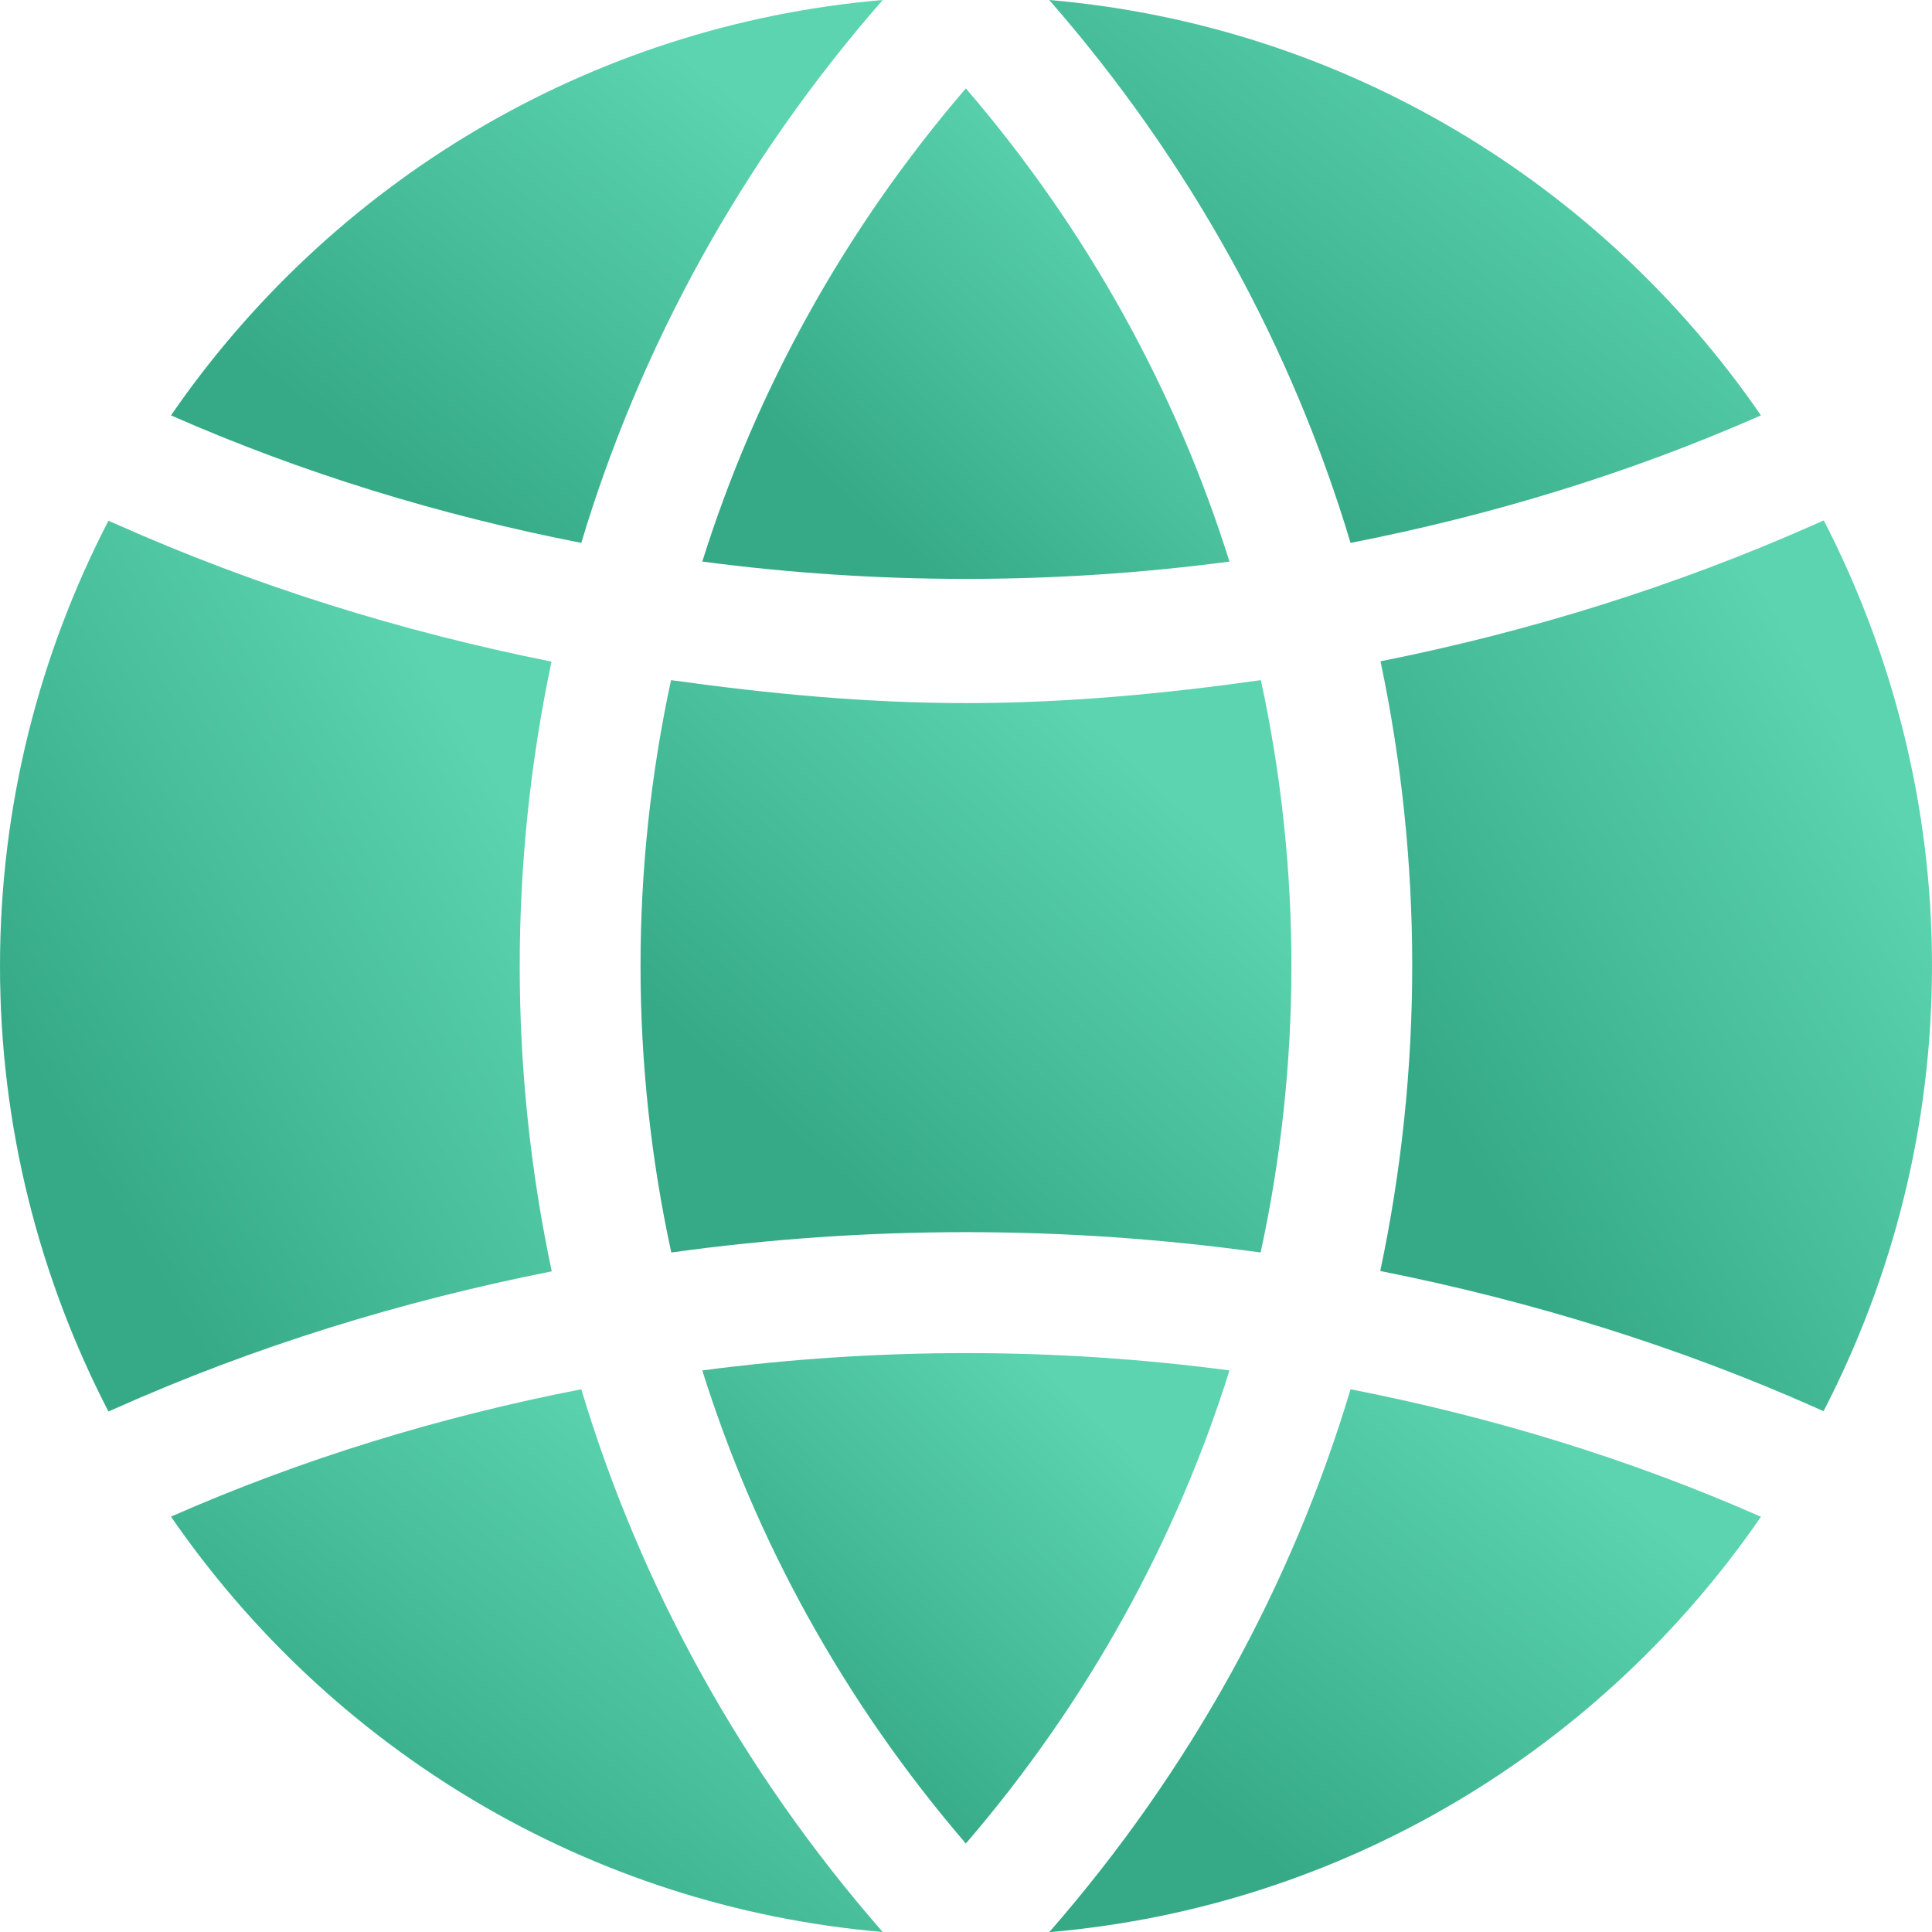
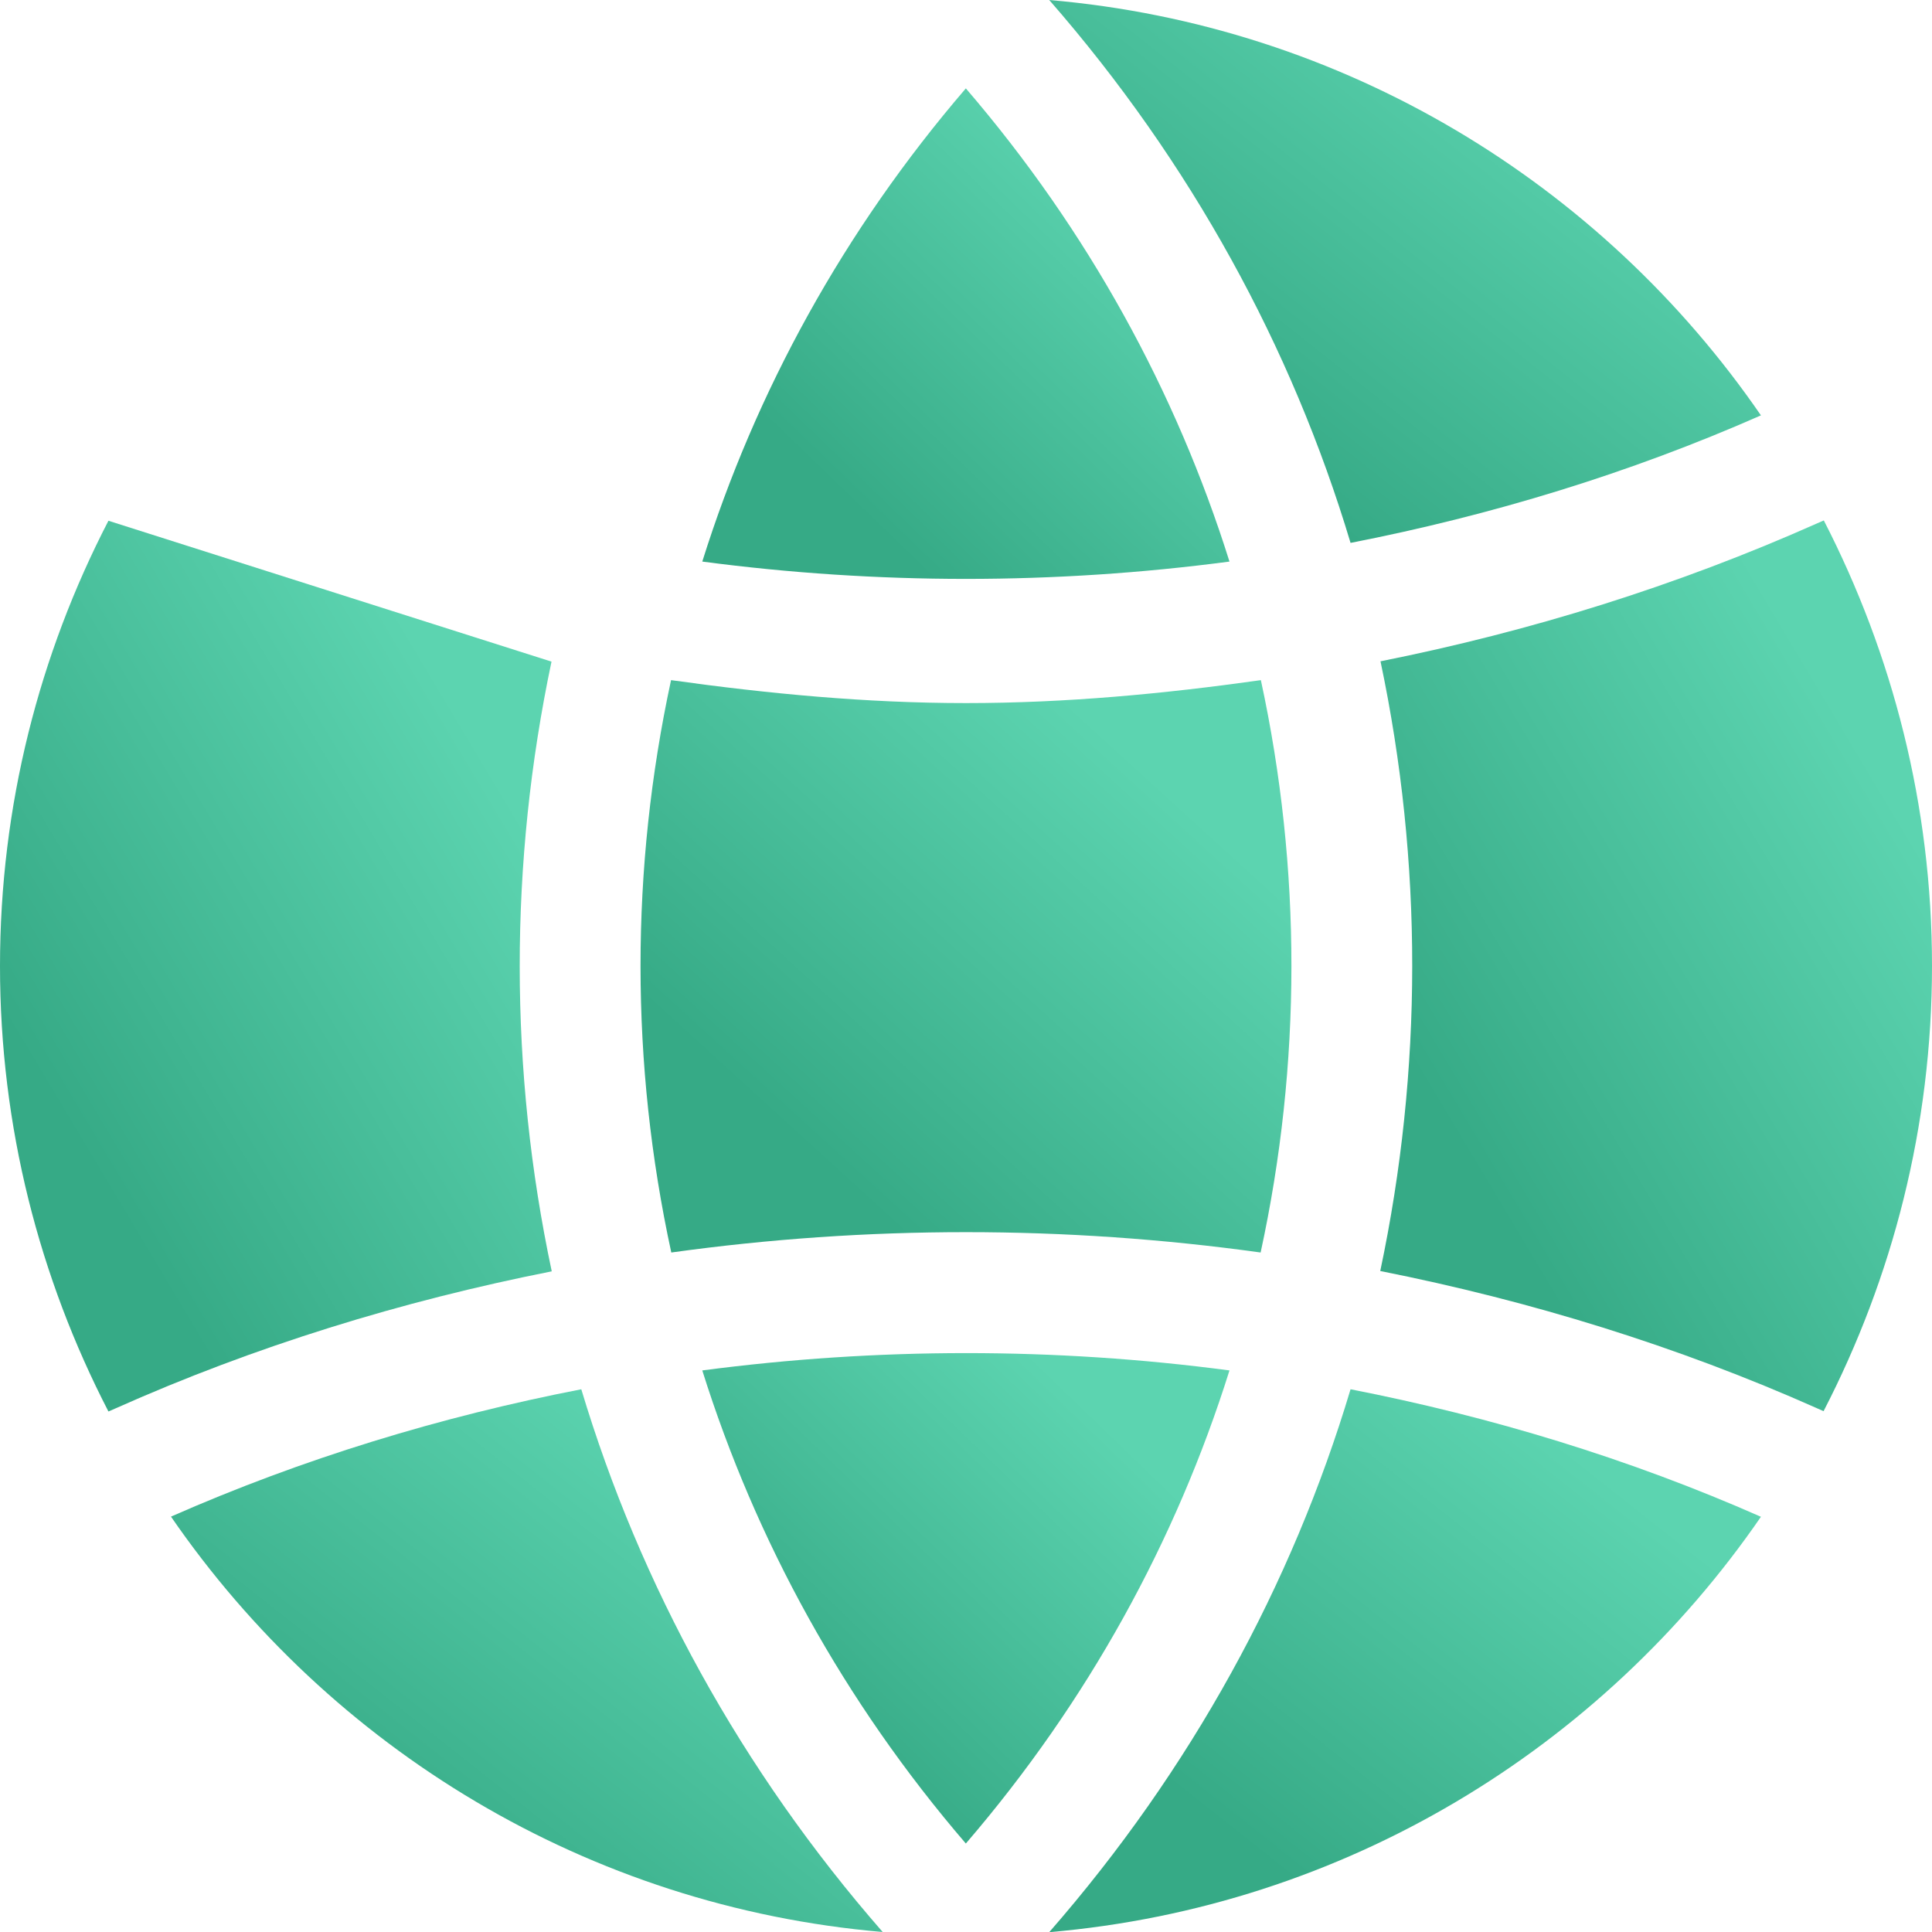
<svg xmlns="http://www.w3.org/2000/svg" width="24" height="24" viewBox="0 0 24 24" fill="none">
  <g clip-path="url(#clip0_845_9834)">
    <path d="M22.656 6.465L22.578 6.499C20.829 7.278 19.012 7.843 17.149 8.215C17.676 10.713 17.674 13.293 17.146 15.789C19.009 16.159 20.835 16.72 22.576 17.496L22.653 17.53C23.509 15.873 24 13.995 24 11.998C24 10.002 23.509 8.124 22.656 6.465Z" fill="url(#paint0_linear_845_9834)" />
    <path d="M8.724 17.024C9.387 19.134 10.48 21.134 11.998 22.901C13.517 21.134 14.611 19.134 15.273 17.024C13.1 16.736 10.898 16.738 8.724 17.024Z" fill="url(#paint1_linear_845_9834)" />
    <path d="M15.663 8.449C14.457 8.619 13.239 8.734 12 8.734C10.759 8.734 9.542 8.617 8.336 8.449C7.83 10.792 7.83 13.216 8.339 15.559C10.767 15.222 13.232 15.222 15.66 15.559C16.169 13.216 16.17 10.792 15.663 8.449Z" fill="url(#paint2_linear_845_9834)" />
    <path d="M11.998 1.098C10.48 2.865 9.387 4.864 8.724 6.976C10.898 7.263 13.101 7.263 15.273 6.976C14.61 4.866 13.517 2.865 11.998 1.098Z" fill="url(#paint3_linear_845_9834)" />
    <path d="M13.034 0C14.794 2.016 16.049 4.316 16.777 6.744C18.526 6.402 20.239 5.881 21.875 5.16C19.895 2.281 16.7 0.315 13.034 0Z" fill="url(#paint4_linear_845_9834)" />
-     <path d="M2.124 5.16C3.76 5.88 5.473 6.402 7.221 6.744C7.95 4.316 9.204 2.016 10.965 0C7.299 0.315 4.105 2.281 2.124 5.16Z" fill="url(#paint5_linear_845_9834)" />
-     <path d="M6.851 8.219C4.987 7.846 3.172 7.282 1.425 6.503L1.347 6.469C0.49 8.126 0 10.004 0 12.001C0 13.997 0.49 15.875 1.347 17.534L1.425 17.5C3.165 16.723 4.99 16.162 6.854 15.793C6.324 13.297 6.324 10.717 6.851 8.219Z" fill="url(#paint6_linear_845_9834)" />
+     <path d="M6.851 8.219L1.347 6.469C0.49 8.126 0 10.004 0 12.001C0 13.997 0.49 15.875 1.347 17.534L1.425 17.5C3.165 16.723 4.99 16.162 6.854 15.793C6.324 13.297 6.324 10.717 6.851 8.219Z" fill="url(#paint6_linear_845_9834)" />
    <path d="M7.221 17.258C5.472 17.598 3.759 18.12 2.124 18.84C4.105 21.719 7.299 23.685 10.965 24C9.204 21.984 7.95 19.685 7.221 17.258Z" fill="url(#paint7_linear_845_9834)" />
    <path d="M16.777 17.258C16.05 19.686 14.794 21.986 13.034 24.002C16.7 23.687 19.895 21.72 21.875 18.842C20.239 18.12 18.526 17.6 16.777 17.258Z" fill="url(#paint8_linear_845_9834)" />
  </g>
  <defs>
    <linearGradient id="paint0_linear_845_9834" x1="21.798" y1="7.079" x2="15.941" y2="10.576" gradientUnits="userSpaceOnUse">
      <stop stop-color="#5CD4B0" />
      <stop offset="1" stop-color="#36AA86" />
    </linearGradient>
    <linearGradient id="paint1_linear_845_9834" x1="13.169" y1="17.147" x2="9.508" y2="20.94" gradientUnits="userSpaceOnUse">
      <stop stop-color="#5CD4B0" />
      <stop offset="1" stop-color="#36AA86" />
    </linearGradient>
    <linearGradient id="paint2_linear_845_9834" x1="13.444" y1="8.844" x2="9.187" y2="13.511" gradientUnits="userSpaceOnUse">
      <stop stop-color="#5CD4B0" />
      <stop offset="1" stop-color="#36AA86" />
    </linearGradient>
    <linearGradient id="paint3_linear_845_9834" x1="13.169" y1="1.436" x2="9.507" y2="5.229" gradientUnits="userSpaceOnUse">
      <stop stop-color="#5CD4B0" />
      <stop offset="1" stop-color="#36AA86" />
    </linearGradient>
    <linearGradient id="paint4_linear_845_9834" x1="19.034" y1="0.375" x2="15.088" y2="5.362" gradientUnits="userSpaceOnUse">
      <stop stop-color="#5CD4B0" />
      <stop offset="1" stop-color="#36AA86" />
    </linearGradient>
    <linearGradient id="paint5_linear_845_9834" x1="8.124" y1="0.375" x2="4.178" y2="5.362" gradientUnits="userSpaceOnUse">
      <stop stop-color="#5CD4B0" />
      <stop offset="1" stop-color="#36AA86" />
    </linearGradient>
    <linearGradient id="paint6_linear_845_9834" x1="4.652" y1="7.083" x2="-1.205" y2="10.58" gradientUnits="userSpaceOnUse">
      <stop stop-color="#5CD4B0" />
      <stop offset="1" stop-color="#36AA86" />
    </linearGradient>
    <linearGradient id="paint7_linear_845_9834" x1="8.124" y1="17.632" x2="4.179" y2="22.619" gradientUnits="userSpaceOnUse">
      <stop stop-color="#5CD4B0" />
      <stop offset="1" stop-color="#36AA86" />
    </linearGradient>
    <linearGradient id="paint8_linear_845_9834" x1="19.034" y1="17.632" x2="15.088" y2="22.619" gradientUnits="userSpaceOnUse">
      <stop stop-color="#5CD4B0" />
      <stop offset="1" stop-color="#36AA86" />
    </linearGradient>
    <clipPath id="clip0_845_9834">
      <rect width="24" height="24" fill="white" />
    </clipPath>
  </defs>
</svg>